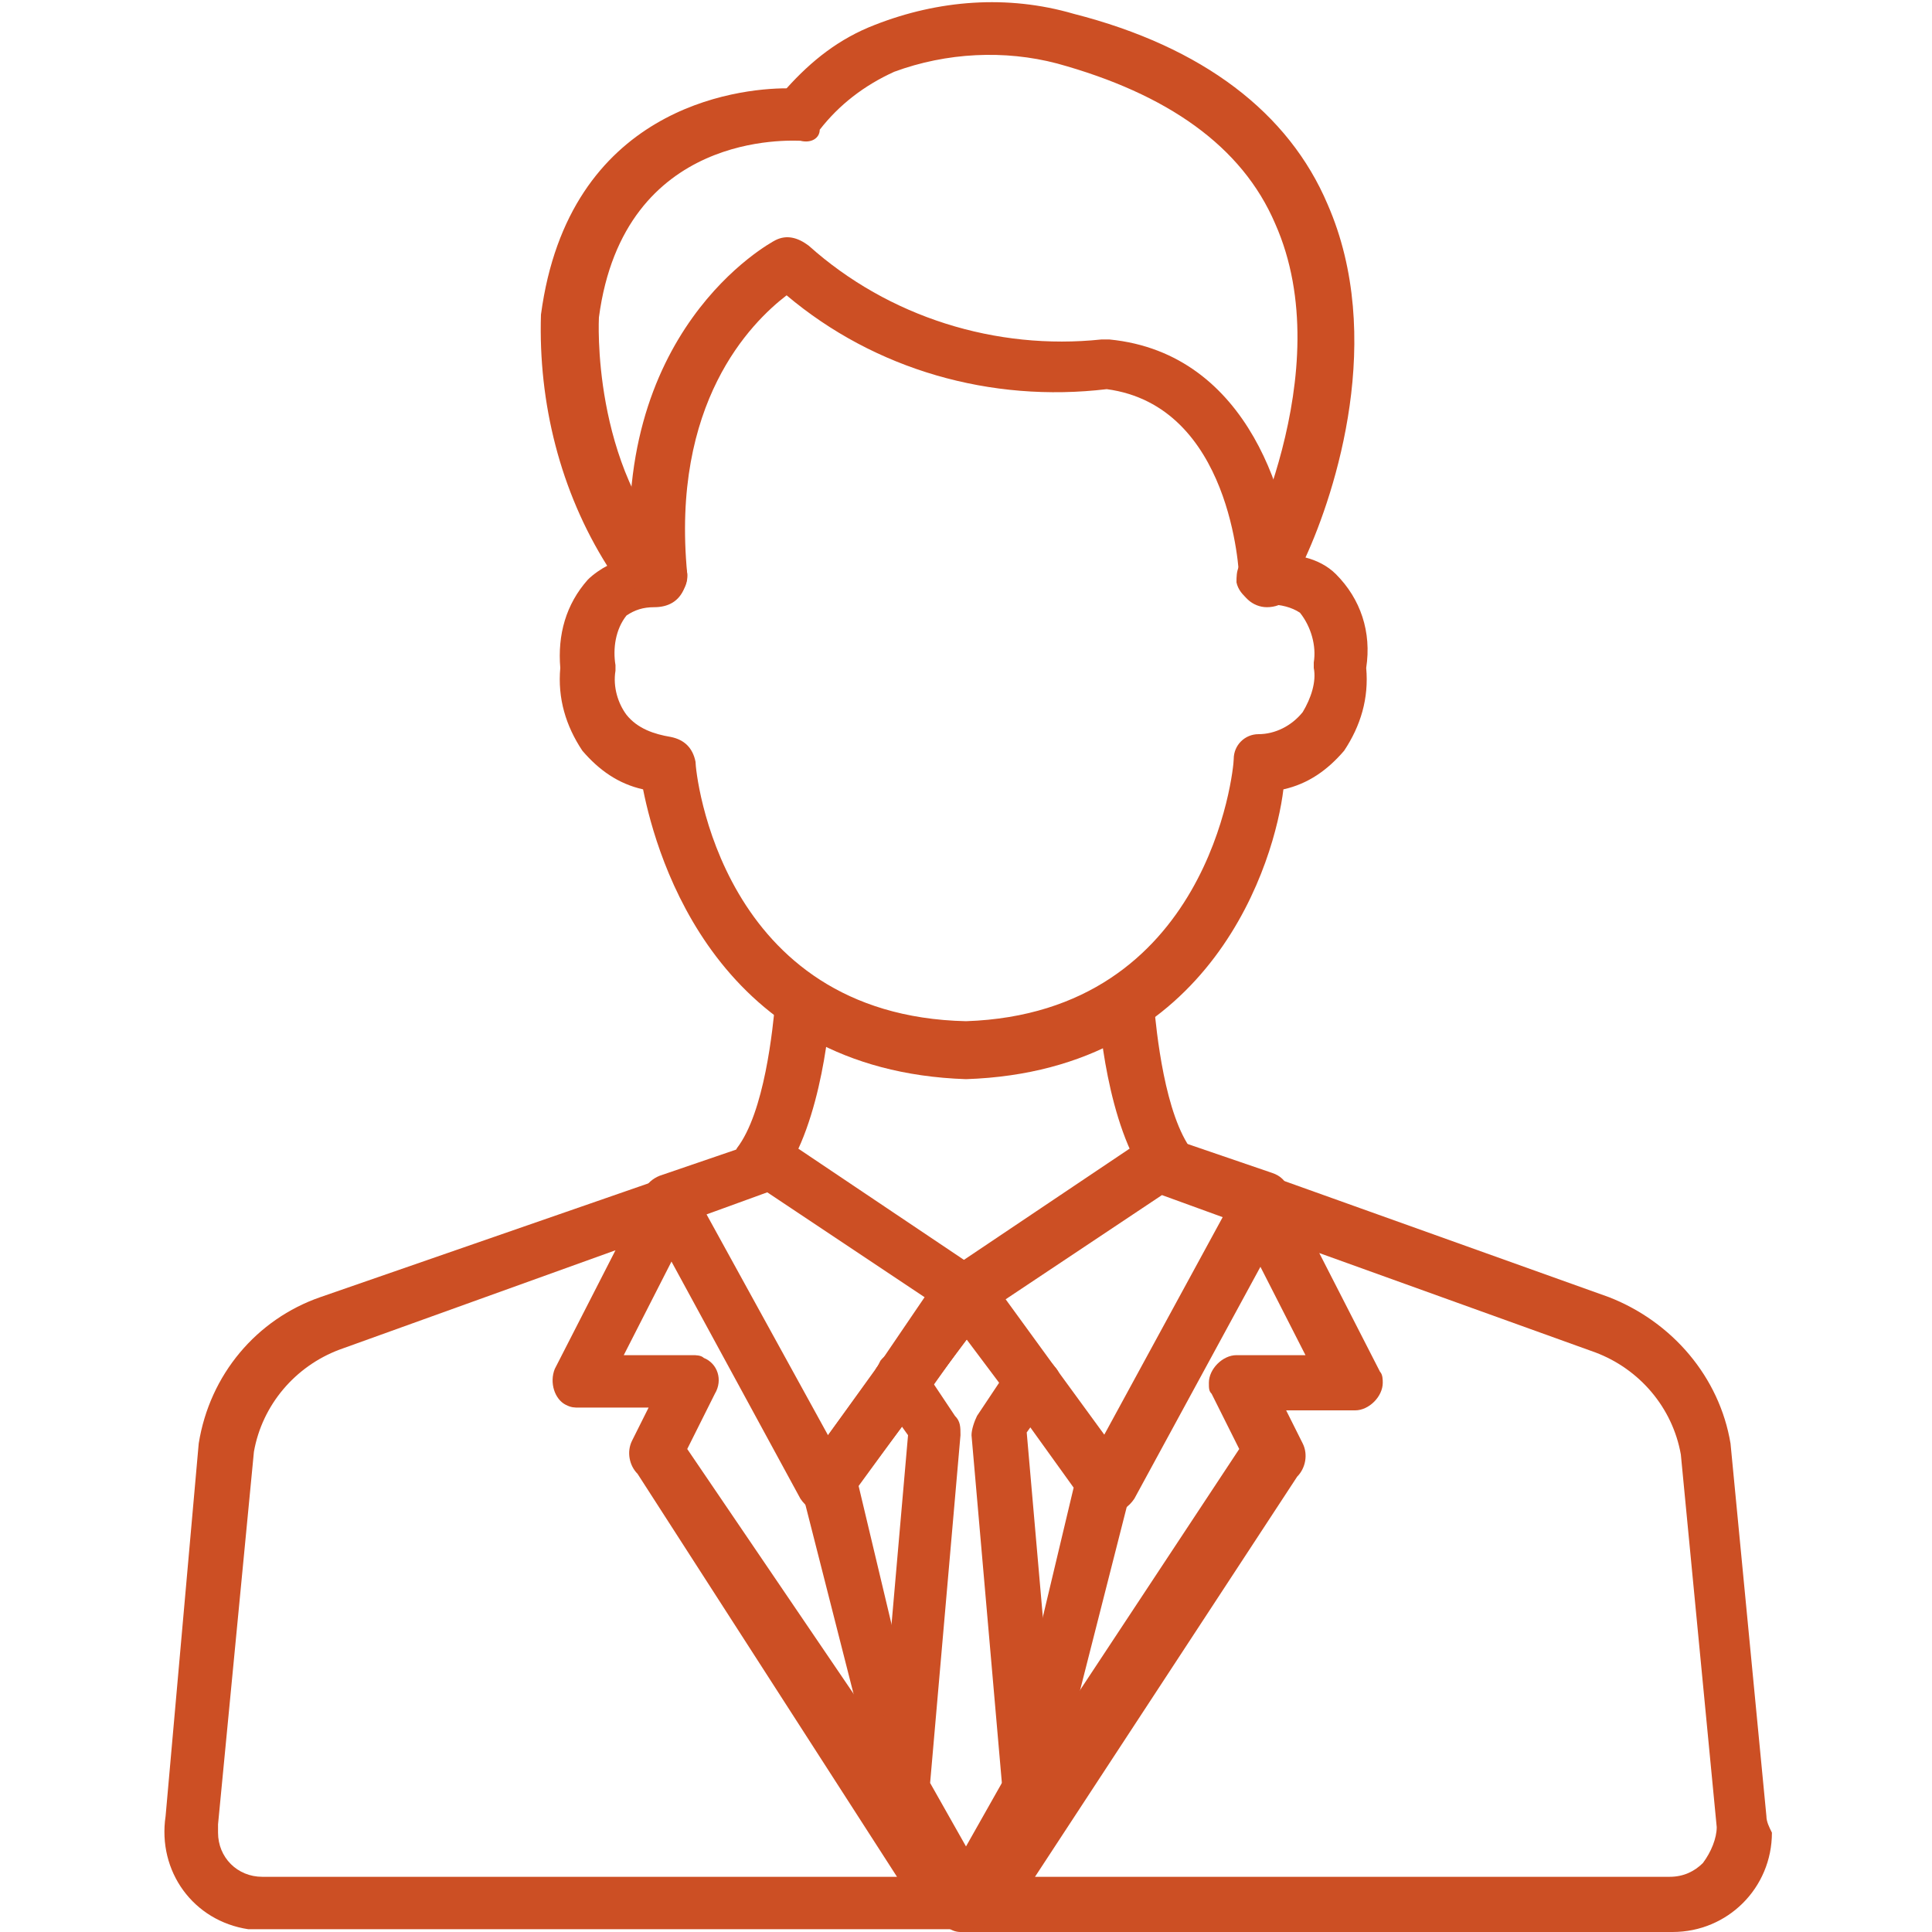
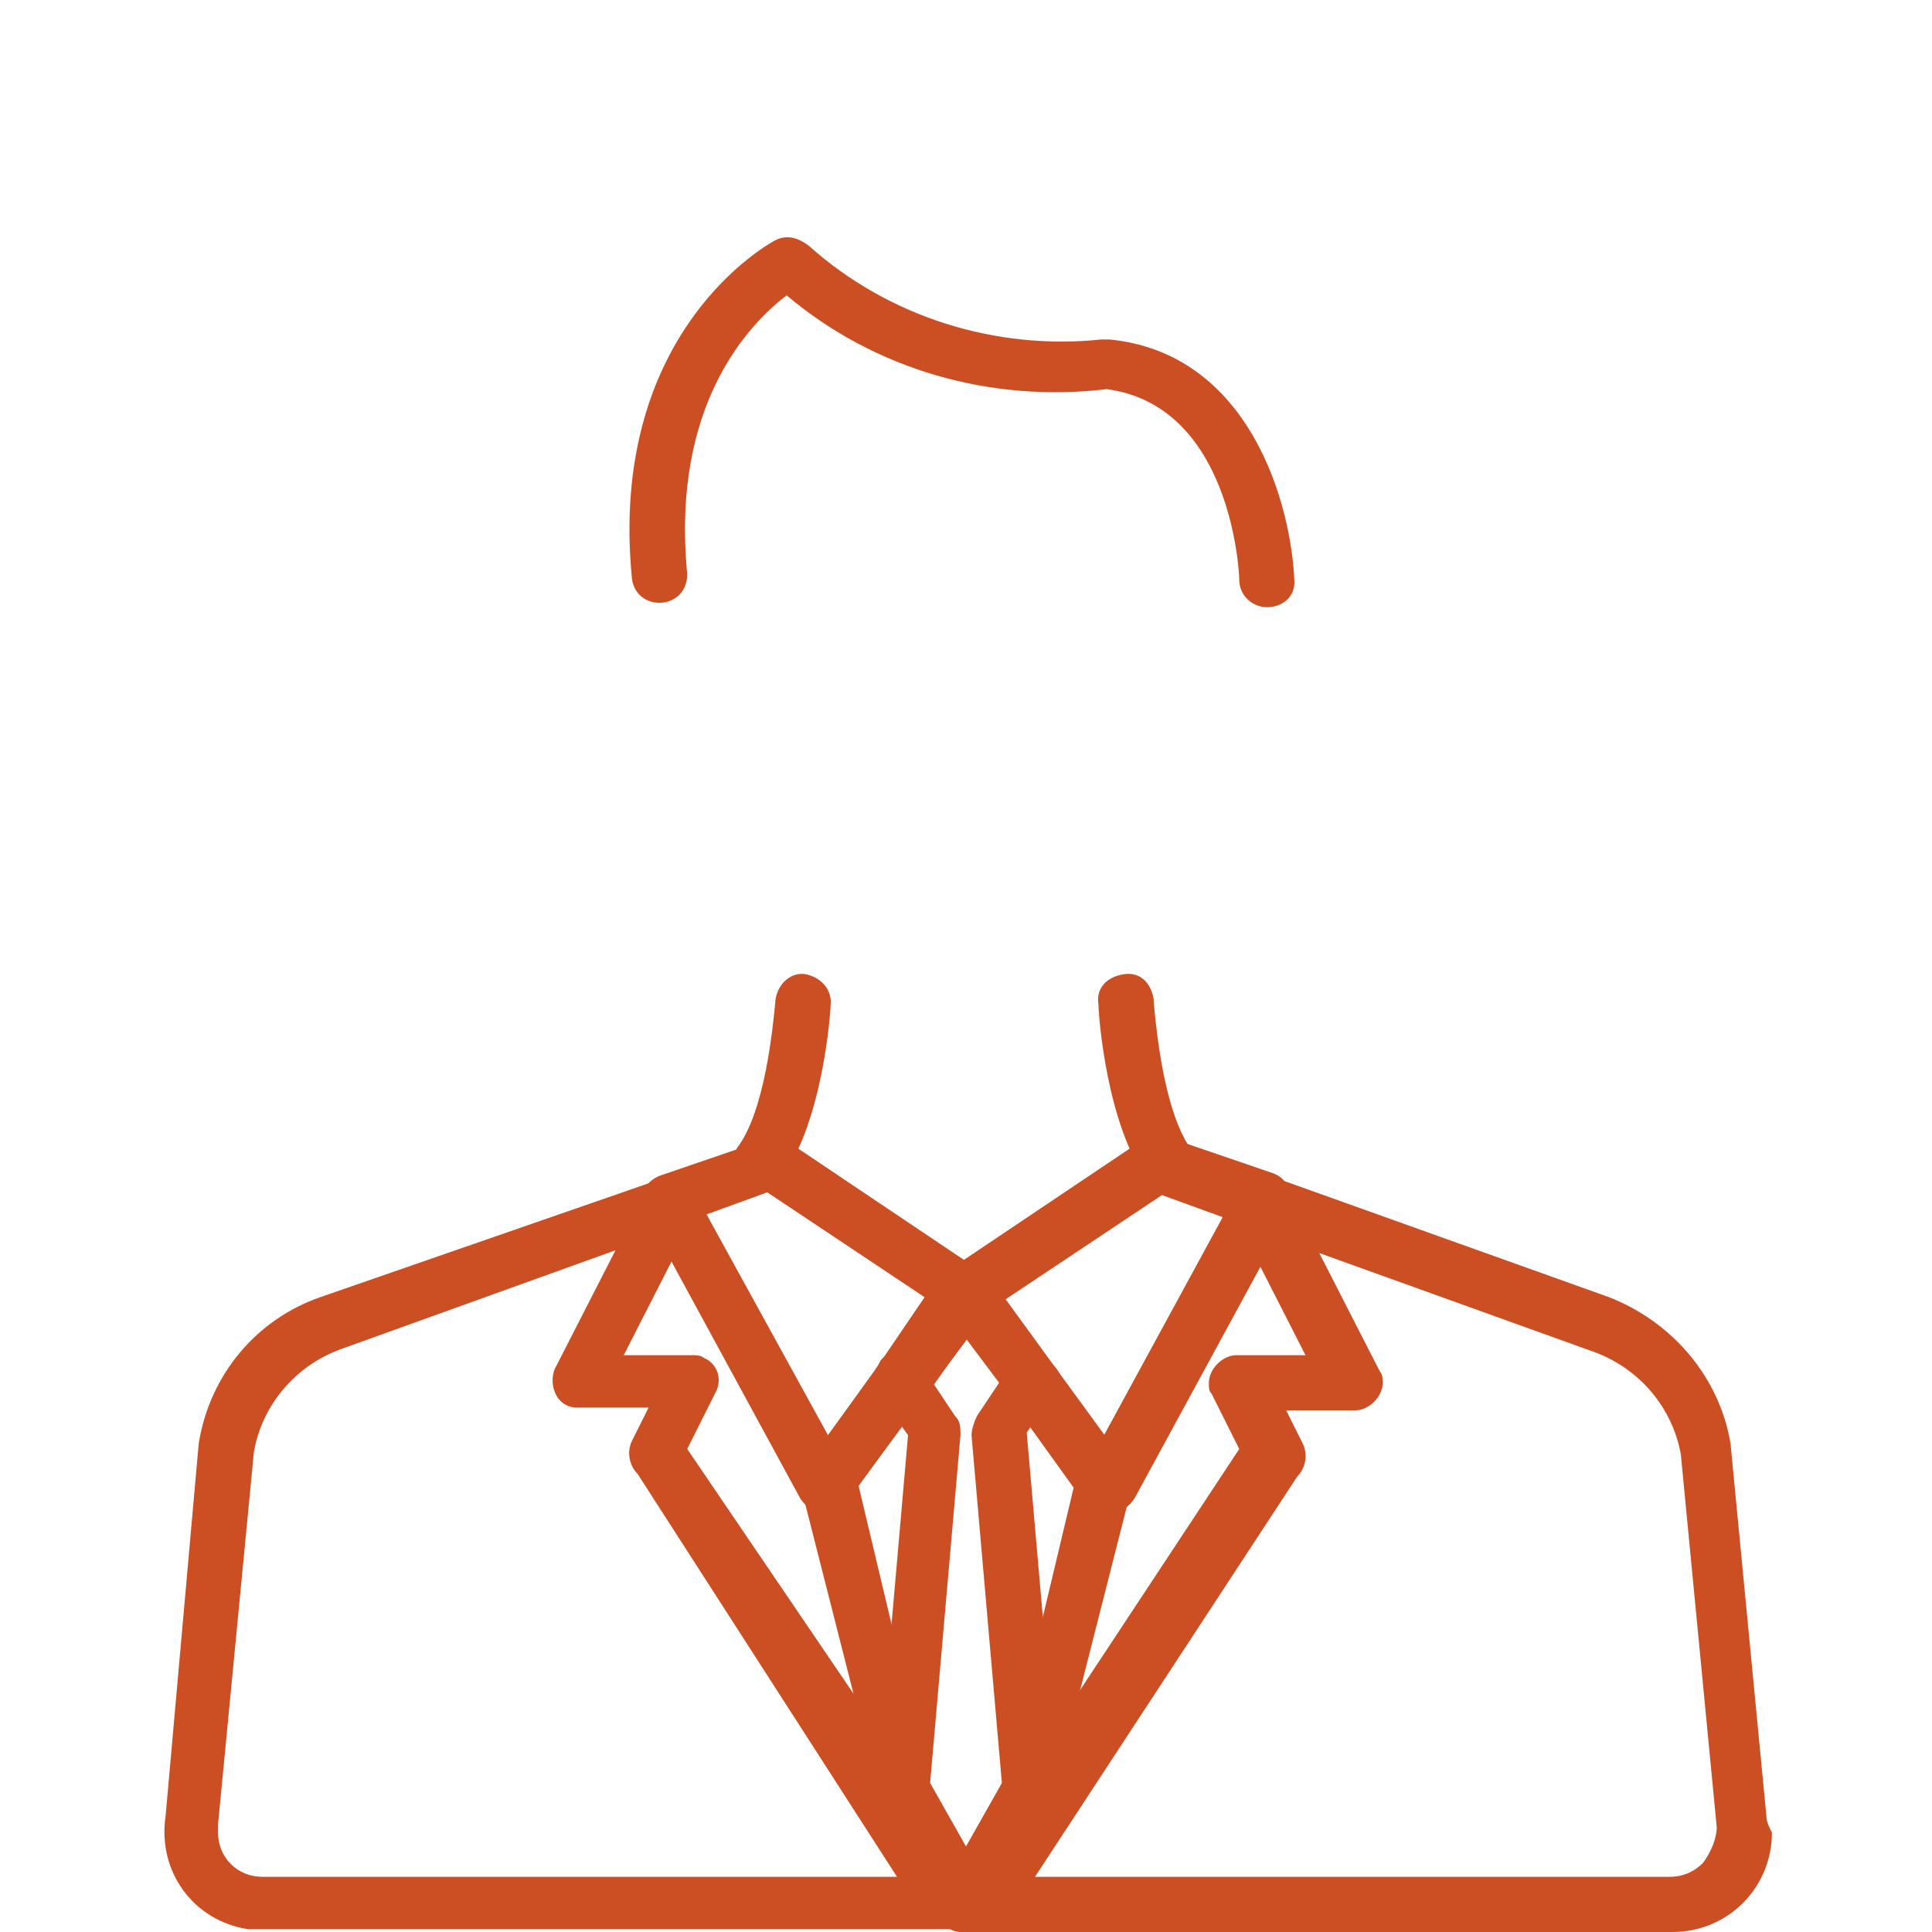
<svg xmlns="http://www.w3.org/2000/svg" version="1.1" id="Layer_1" x="0px" y="0px" viewBox="0 0 70 70" style="enable-background:new 0 0 70 70;" xml:space="preserve">
  <style type="text/css">
	.st0{fill:#CC4F24;}
</style>
  <g>
    <path class="st0" d="M33.3,49.1c-0.4-0.3-1.1-0.2-1.4,0.2l-0.1,0.2c-0.3,0.4-0.2,1.1,0.2,1.4c0.4,0.3,1,0.2,1.3-0.2l0.1-0.2   C33.9,50,33.8,49.4,33.3,49.1L33.3,49.1z" />
    <path class="st0" d="M33.6,64.3l-2.5-10.5l2.4-3.2c0.3-0.4,0.2-1.1-0.2-1.4c-0.4-0.3-1.1-0.2-1.4,0.2l-2.7,3.7   c-0.2,0.3-0.3,0.7-0.1,1.1l2.8,11c0.3,0.5,0.9,0.6,1.3,0.4C33.7,65.4,33.8,64.8,33.6,64.3L33.6,64.3L33.6,64.3z" />
    <path class="st0" d="M40.9,53.2l-2.7-3.7c-0.3-0.4-0.9-0.5-1.4-0.2c-0.4,0.3-0.5,0.9-0.2,1.4l0,0l2.3,3.2l-2.5,10.5   c-0.3,0.5-0.1,1.1,0.4,1.3c0.1,0,0.1,0.1,0.2,0.1c0.1,0,0.2,0,0.2,0c0.4,0,0.7-0.2,0.9-0.5l2.8-11C41.2,53.9,41.1,53.5,40.9,53.2z" />
    <path class="st0" d="M36,46.7c-0.1-0.5-0.6-0.9-1.1-0.8c-0.3,0-0.5,0.2-0.6,0.4L32,49.3c-0.3,0.4-0.2,1.1,0.2,1.4   c0.2,0.1,0.4,0.2,0.6,0.2c0.3,0,0.6-0.1,0.8-0.4l2.2-3.1c0.1-0.2,0.2-0.4,0.2-0.6C36,46.8,36,46.7,36,46.7L36,46.7z" />
    <path class="st0" d="M35.9,46.4c-0.1-0.3-0.5-0.5-0.8-0.5c-0.3,0-0.7,0.1-0.9,0.4l-2.4,3.2c-0.3,0.4-0.2,1.1,0.2,1.4   c0.4,0.3,1,0.2,1.4-0.2c0,0,0,0,0,0l2.4-3.2c0.1-0.2,0.2-0.4,0.2-0.6C36,46.7,35.9,46.5,35.9,46.4L35.9,46.4z" />
    <path class="st0" d="M35.9,68.1c-0.4-0.4-1-0.4-1.4,0l-0.2,0.2c-0.3,0.3-0.4,0.8-0.2,1.2l0,0c0.1,0.3,0.4,0.5,0.7,0.5   c0,0,0.1,0,0.1,0c0.3,0,0.5-0.1,0.7-0.3l0.2-0.2C36.3,69.1,36.3,68.5,35.9,68.1L35.9,68.1z" />
    <path class="st0" d="M35.7,68.3L35.4,68c-0.4-0.4-1-0.4-1.4,0c-0.4,0.4-0.4,1,0,1.4l0,0l0.2,0.2c0.2,0.2,0.4,0.3,0.7,0.3   c0,0,0.1,0,0.1,0c0.3,0,0.6-0.2,0.7-0.5v0C36.1,69.1,36,68.6,35.7,68.3L35.7,68.3z" />
    <path class="st0" d="M35.7,68.3L35.7,68.3c-0.4-0.4-1-0.4-1.3,0l0,0c-0.4,0.4-0.4,1-0.1,1.4c0,0,0,0,0,0l0,0   c0.2,0.2,0.4,0.3,0.7,0.3c0.3,0,0.5-0.1,0.7-0.3l0,0C36.1,69.3,36.1,68.7,35.7,68.3C35.7,68.3,35.7,68.3,35.7,68.3L35.7,68.3z" />
    <path class="st0" d="M35.3,45.9c-0.5-0.2-1.1,0.1-1.2,0.6c-0.1,0.3,0,0.7,0.2,1c0.3,0.3,0.9,0.4,1.3,0.1c0.3-0.2,0.4-0.5,0.4-0.8   l0,0C36,46.4,35.7,46,35.3,45.9L35.3,45.9z" />
-     <path class="st0" d="M35.8,46.2L35.8,46.2c-0.3-0.4-0.9-0.5-1.4-0.2c-0.3,0.2-0.4,0.5-0.4,0.8v0c0,0.5,0.4,1,1,1s1-0.4,1-1   C36,46.6,35.9,46.4,35.8,46.2L35.8,46.2z" />
    <path class="st0" d="M46.7,43.1c-0.1-0.3-0.3-0.5-0.6-0.6l-3.8-1.3l-0.1,0c-0.3-0.1-0.6,0-0.8,0.1l-7,4.7l0,0l0.5,0.8L34.5,46   c-0.3,0.2-0.5,0.6-0.4,1c0,0.2,0.1,0.3,0.2,0.4l5.1,7c0.2,0.3,0.5,0.4,0.8,0.4h0.1c0.3,0,0.6-0.2,0.8-0.5L46.7,44   C46.8,43.7,46.8,43.4,46.7,43.1L46.7,43.1z M40,52l-3.6-4.9l5.7-3.8l2.2,0.8L40,52z" />
    <path class="st0" d="M36,46.7c0-0.3-0.2-0.5-0.4-0.6l-7-4.7c-0.2-0.1-0.5-0.2-0.8-0.1l-0.1,0l-3.8,1.3c-0.5,0.2-0.8,0.7-0.6,1.3   c0,0,0,0.1,0.1,0.1L29,54.3c0.2,0.3,0.5,0.5,0.8,0.5h0.1c0.3,0,0.6-0.2,0.8-0.4l2.7-3.7l0,0l2.4-3.2C36,47.2,36,46.9,36,46.7   L36,46.7z M31.8,49.5L31.8,49.5L30,52L25.6,44l2.2-0.8l5.7,3.8L31.8,49.5z" />
    <path class="st0" d="M64,65.8l-1.3-13.5c-0.4-2.4-2.1-4.4-4.4-5.3l-12.3-4.4c-0.5-0.2-1.1,0.1-1.3,0.6c-0.1,0.3-0.1,0.5,0,0.8   l2.6,5.1l-2.5,0c-0.5,0-1,0.5-1,1c0,0.2,0,0.3,0.1,0.4l1,2L34.6,68.1l0,0l-0.2,0.2c-0.3,0.3-0.4,0.8-0.2,1.2v0   c0.2,0.3,0.5,0.5,0.9,0.5h25.5c2,0,3.6-1.6,3.6-3.6C64.1,66.2,64,66,64,65.8L64,65.8z M61.7,67.5C61.4,67.8,61,68,60.5,68h-23   L47,53.5c0.3-0.3,0.4-0.8,0.2-1.2l-0.6-1.2l2.5,0c0.5,0,1-0.5,1-1c0-0.1,0-0.3-0.1-0.4l-2.2-4.3l10,3.6c1.6,0.6,2.8,2,3.1,3.7   l1.3,13.5C62.2,66.6,62,67.1,61.7,67.5L61.7,67.5z" />
    <path class="st0" d="M35.7,68.3L35.7,68.3c-0.4-0.4-1-0.3-1.4,0l0,0c-0.4,0.4-0.4,1,0,1.4c0.2,0.2,0.4,0.3,0.7,0.3h0   c0.5,0,1-0.4,1-1C36,68.7,35.9,68.5,35.7,68.3L35.7,68.3z" />
    <path class="st0" d="M35.7,68.2C35.4,68,35.1,68,34.8,68c-0.3,0-0.6,0.2-0.7,0.5l0,0c-0.2,0.4-0.1,0.8,0.2,1.2l0,0   c0.4,0.4,1,0.4,1.4,0l0,0c0.1-0.1,0.2-0.2,0.2-0.3C36.1,69,36,68.5,35.7,68.2L35.7,68.2z" />
    <path class="st0" d="M35.7,68.3L35.7,68.3L35.7,68.3l-0.2-0.2l0,0L24.9,52.5l1-2c0.3-0.5,0.1-1.1-0.4-1.3c-0.1-0.1-0.3-0.1-0.4-0.1   l-2.5,0l2.6-5.1c0.2-0.5,0.1-1.1-0.4-1.3c-0.2-0.1-0.5-0.1-0.8,0L11.6,47c-2.3,0.8-4,2.8-4.4,5.3L6,65.8c-0.3,2,1,3.8,3,4.1   c0.2,0,0.4,0,0.6,0H35c0.5,0,1-0.4,1-1C36,68.7,35.9,68.5,35.7,68.3L35.7,68.3z M9.5,68c-0.9,0-1.6-0.7-1.6-1.6c0-0.1,0-0.2,0-0.3   l1.3-13.5c0.3-1.7,1.5-3.1,3.1-3.7l10-3.6l-2.2,4.3c-0.2,0.5,0,1.1,0.4,1.3C20.7,51,20.8,51,21,51l2.5,0l-0.6,1.2   c-0.2,0.4-0.1,0.9,0.2,1.2L32.5,68H9.5z" />
    <path class="st0" d="M38.4,50.3c0.1-0.3,0-0.6-0.2-0.8l-2.4-3.3c-0.3-0.4-0.9-0.5-1.4-0.2c-0.1,0.1-0.2,0.2-0.2,0.3l-2.3,3.2   c0,0-0.1,0.1-0.1,0.1c-0.2,0.3-0.1,0.7,0.1,1l1,1.4l-1.1,12.6c0,0.2,0,0.4,0.1,0.6l2.3,4.2c0.3,0.5,0.9,0.6,1.3,0.4   c0.2-0.1,0.3-0.2,0.4-0.4l2.3-4.2c0.1-0.1,0.1-0.3,0.1-0.5l0,0c0-0.1,0-0.1,0-0.2l-1.1-12.6l1-1.4C38.3,50.5,38.3,50.4,38.4,50.3z    M35,66.9l-1.3-2.3L34.8,52c0-0.3,0-0.5-0.2-0.7l-0.8-1.2l1.2-1.6l1.2,1.6l-0.8,1.2c-0.1,0.2-0.2,0.5-0.2,0.7l1.1,12.6L35,66.9z" />
-     <path class="st0" d="M35,39.1c-9-0.3-11.2-8-11.7-10.5c-0.9-0.2-1.6-0.7-2.2-1.4c-0.6-0.9-0.9-1.9-0.8-3c-0.1-1.2,0.2-2.3,1-3.2   c0.2-0.2,0.5-0.4,0.7-0.5c-1.7-2.7-2.5-5.9-2.4-9.1c1-7.5,7.1-8.2,8.9-8.2c0.9-1,1.9-1.8,3.2-2.3c2.3-0.9,4.8-1.1,7.2-0.4   c4.7,1.2,7.8,3.6,9.2,6.9c2.1,4.8,0.3,10.4-0.8,12.8c0.4,0.1,0.8,0.3,1.1,0.6c0.9,0.9,1.3,2.1,1.1,3.4c0.1,1.1-0.2,2.1-0.8,3   c-0.6,0.7-1.3,1.2-2.2,1.4C46.2,31.1,44,38.8,35,39.1L35,39.1z M23.7,22c-0.4,0-0.7,0.1-1,0.3c-0.4,0.5-0.5,1.2-0.4,1.8   c0,0.1,0,0.1,0,0.2c-0.1,0.6,0.1,1.2,0.4,1.6c0.4,0.5,1,0.7,1.6,0.8c0.5,0.1,0.8,0.4,0.9,0.9c0,0.4,0.9,9.2,9.8,9.4   c8.8-0.3,9.7-9.1,9.7-9.5c0-0.5,0.4-0.9,0.9-0.9c0.6,0,1.2-0.3,1.6-0.8c0.3-0.5,0.5-1.1,0.4-1.6c0-0.1,0-0.1,0-0.2   c0.1-0.6-0.1-1.3-0.5-1.8c-0.3-0.2-0.7-0.3-1.1-0.3c-0.5,0.1-1.1-0.3-1.2-0.8c0-0.2,0-0.4,0.1-0.6c0-0.1,3.7-7,1.3-12.4   c-1.2-2.8-3.9-4.7-7.9-5.8c-1.9-0.5-4-0.4-5.9,0.3c-1.1,0.5-2,1.2-2.7,2.1C29.7,5,29.4,5.2,29,5.1c-0.3,0-6.4-0.4-7.3,6.4   c0,0-0.3,5.4,2.9,8.7c0.3,0.3,0.4,0.7,0.2,1.1C24.6,21.8,24.2,22,23.7,22L23.7,22z" />
    <path class="st0" d="M45.9,22c-0.5,0-1-0.4-1-1c0-0.3-0.3-6.3-4.8-6.9c-4.2,0.5-8.4-0.7-11.6-3.4c-1.3,1-4.2,3.9-3.6,10.1   c0,1.3-1.8,1.4-2,0.2C22,12,27.9,8.8,28.1,8.7c0.4-0.2,0.8-0.1,1.2,0.2c2.9,2.6,6.8,3.8,10.6,3.4c0.1,0,0.2,0,0.3,0   c5.1,0.5,6.6,6,6.7,8.8C46.9,21.6,46.5,22,45.9,22C46,22,46,22,45.9,22L45.9,22z" />
    <path class="st0" d="M42.4,43.2c-0.3,0-0.6-0.2-0.8-0.4c-1.5-2-1.8-6-1.8-6.4c-0.1-0.6,0.3-1,0.9-1.1c0.6-0.1,1,0.3,1.1,0.9   c0,0,0,0.1,0,0.1c0.1,1.1,0.4,4.1,1.4,5.4c0.3,0.4,0.2,1.1-0.2,1.4C42.9,43.2,42.6,43.2,42.4,43.2z" />
    <path class="st0" d="M27.5,43.2c-0.6,0-1-0.4-1-1c0-0.2,0.1-0.4,0.2-0.6c1-1.3,1.3-4.3,1.4-5.4c0.1-0.6,0.6-1,1.1-0.9   c0.5,0.1,0.9,0.5,0.9,1c0,0.4-0.3,4.4-1.8,6.4C28.1,43.1,27.8,43.2,27.5,43.2L27.5,43.2z" />
  </g>
</svg>